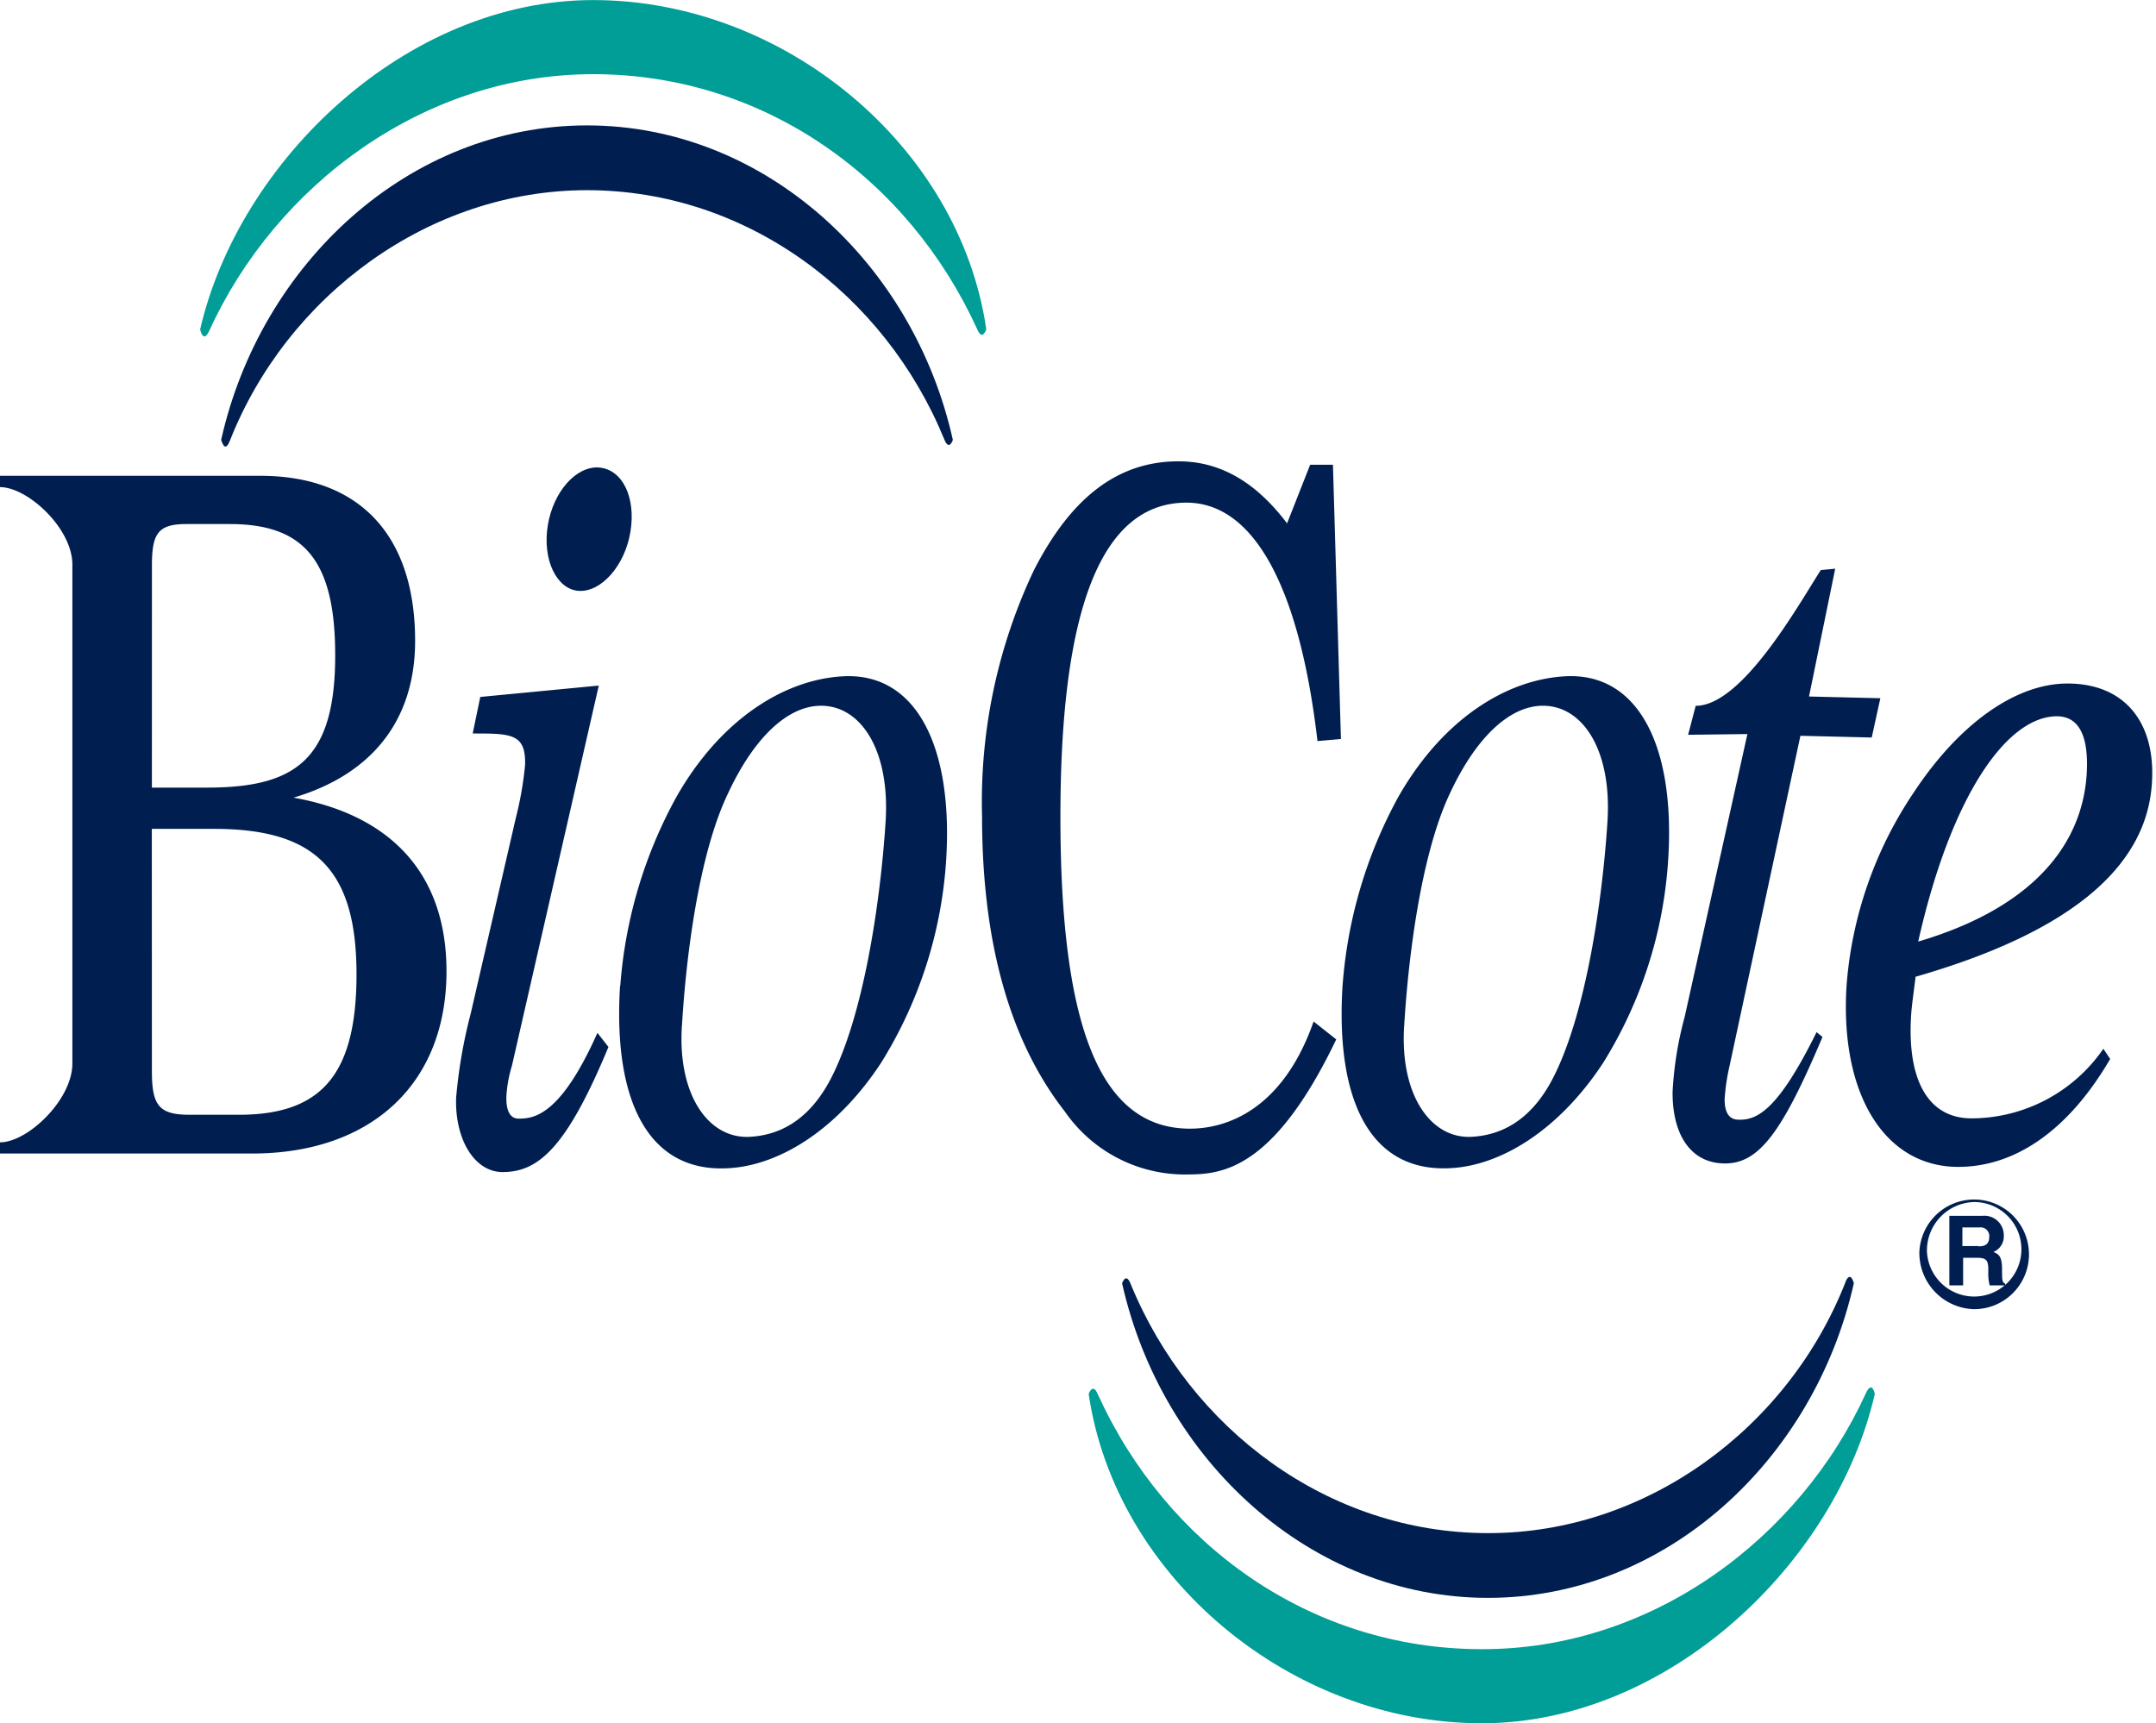
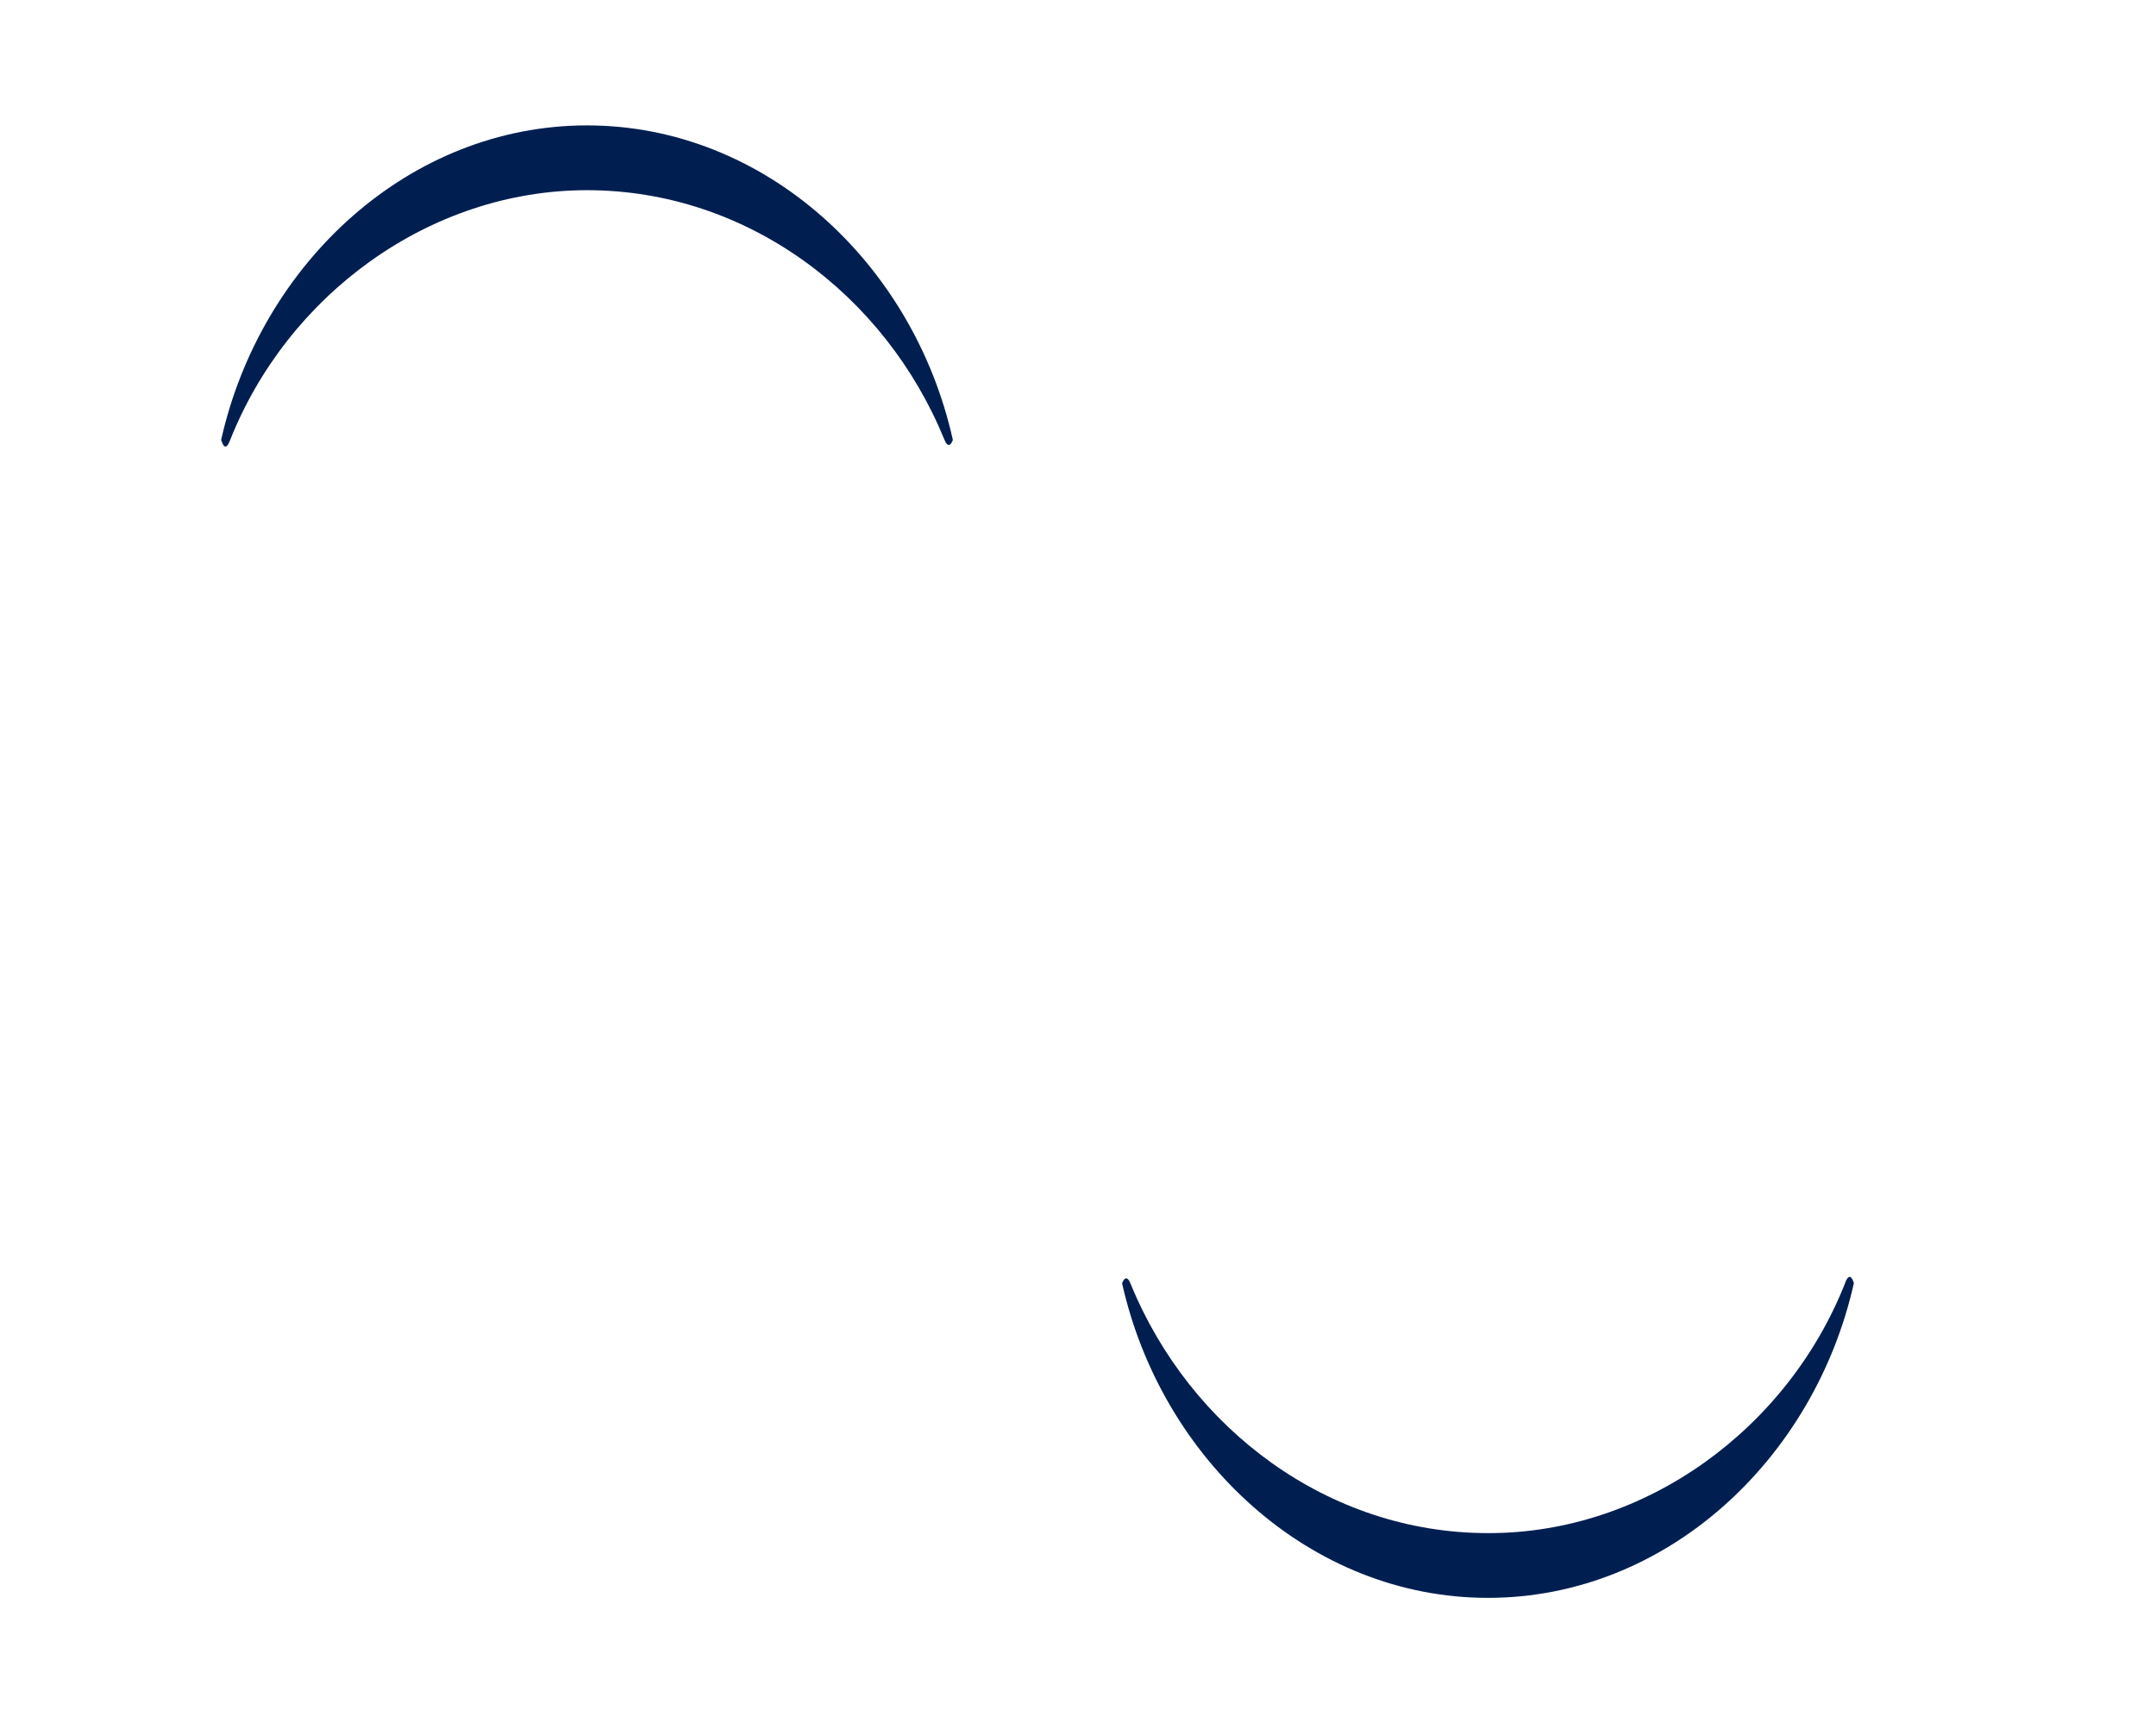
<svg xmlns="http://www.w3.org/2000/svg" width="125.111" height="100" viewBox="0 0 125.111 100">
  <defs>
    <clipPath id="clip-path">
      <rect id="Rettangolo_185" data-name="Rettangolo 185" width="125.111" height="100" fill="none" />
    </clipPath>
  </defs>
  <g id="icon-biocote" transform="translate(0 0)">
    <g id="Raggruppa_417" data-name="Raggruppa 417" transform="translate(0 0)" clip-path="url(#clip-path)">
-       <path id="Tracciato_1232" data-name="Tracciato 1232" d="M29.169,49.525c-1.639,0-2.781-1.9-2.7-4.32a29.055,29.055,0,0,1,.841-4.857l2.619-11.356a20.418,20.418,0,0,0,.54-3.078c.058-1.84-.8-1.84-3.039-1.84l.44-2.121,6.877-.66L29.709,43.345a7.642,7.642,0,0,0-.32,1.72c-.042.879.2,1.358.7,1.358.86,0,2.419-.12,4.579-4.976l.64.818c-2.438,5.878-4.077,7.259-6.137,7.259m10.4-8.5c-.262,4,1.52,6.557,3.9,6.457,1.7-.081,3.44-.9,4.721-3.337,1.917-3.66,2.9-10.279,3.2-14.977.259-4.178-1.481-6.8-3.88-6.7-1.859.081-3.777,1.859-5.3,5.157-1.6,3.379-2.38,9.057-2.638,13.4m-3.579-2.318a26.83,26.83,0,0,1,3.259-10.955c2.558-4.5,6.276-6.839,9.736-7,4.22-.178,6.318,4.139,5.917,10.638A25.293,25.293,0,0,1,51.14,43.168c-2.6,3.977-6.017,6.017-8.957,6.137-4.579.22-6.619-3.938-6.2-10.6m45.5,2.318c-.259,4,1.52,6.557,3.88,6.457,1.7-.081,3.437-.9,4.718-3.337,1.921-3.66,2.9-10.279,3.2-14.977.262-4.178-1.478-6.8-3.877-6.7-1.859.081-3.78,1.859-5.3,5.157-1.578,3.379-2.357,9.057-2.619,13.4m-3.576-2.318a26.849,26.849,0,0,1,3.237-10.955c2.561-4.5,6.279-6.839,9.758-7,4.216-.178,6.315,4.139,5.9,10.638a25.3,25.3,0,0,1-3.76,11.776c-2.6,3.977-6.017,6.017-8.937,6.137-4.6.22-6.616-3.938-6.2-10.6m22.172,6.6a11.7,11.7,0,0,1,.278-1.9l4.119-19.194,4.139.1.5-2.28-4.139-.1,1.52-7.417-.837.081c-1.3,2.021-4.559,7.877-7.259,7.877l-.44,1.681,3.44-.042L97.759,40.526a20.525,20.525,0,0,0-.7,4.339c-.019,2.558,1.1,4.119,2.959,4.158,2.04.061,3.4-1.8,5.739-7.337l-.343-.281c-2.2,4.459-3.418,5.1-4.478,5.08-.559.019-.857-.359-.857-1.18m11.233-9.157c6.241-1.837,9.5-5.3,9.778-9.736.12-2.079-.382-3.337-1.74-3.337-2.939.019-6.156,4.7-8.038,13.073m11.136,6.819c-2.377,4.077-5.458,6.257-8.814,6.257-4.258,0-6.877-4.2-6.48-10.515a23.157,23.157,0,0,1,3.861-11.155c2.719-4.139,6.017-6.38,8.957-6.38,3.356,0,5.138,2.3,4.9,5.8q-.475,7.411-13.713,11.217c-.1.86-.22,1.62-.259,2.238-.243,3.861,1.057,5.979,3.5,5.979a9.314,9.314,0,0,0,7.657-4.039l.4.6M76.228,40.788c-2.06,5.878-5.956,6.218-7.175,6.218-5.219,0-7.518-5.917-7.518-18.114,0-12.154,2.419-18.214,7.317-18.214,3.819,0,6.538,4.7,7.6,13.836l1.361-.12L77.35,8.479H76.027l-1.339,3.4c-1.817-2.4-3.877-3.6-6.3-3.6-3.46,0-6.2,2.021-8.4,6.338a31.382,31.382,0,0,0-3,14.276c0,7.278,1.6,13.015,4.8,17.114a8.469,8.469,0,0,0,6.819,3.657c1.979,0,5.115.139,8.934-7.838ZM8.814,27.214h3.2c5.157,0,7.437-1.639,7.437-7.679,0-5.5-1.8-7.615-6.118-7.615H10.816c-1.639,0-2,.54-2,2.4ZM0,47.8c1.6,0,4.2-2.461,4.2-4.579V14.277c0-2.118-2.6-4.5-4.2-4.5V9.12H15.113c5.678,0,8.976,3.379,8.976,9.577,0,4.676-2.577,7.776-7.055,9.1,5.516.98,8.876,4.3,8.876,10.075,0,6.6-4.439,10.577-11.275,10.577H0Zm8.814-4.158c0,2.018.4,2.558,2.2,2.558h2.839c4.756,0,6.835-2.276,6.835-8.155,0-6.2-2.519-8.436-8.278-8.436h-3.6Zm106,10.195c.42,0,.621-.158.621-.559a.5.5,0,0,0-.559-.54h-1v1.08h.938ZM113.1,52.063h1.959a1.124,1.124,0,0,1,1.219,1.138.976.976,0,0,1-.6.96c.32.139.5.262.5,1.019,0,.6,0,.74.181.821v.1h-.9a2.792,2.792,0,0,1-.078-.821c0-.559-.042-.779-.621-.779h-.841v1.6h-.8V52.063Zm-1.72,2.079a3.182,3.182,0,1,1,3.178,3.34,3.263,3.263,0,0,1-3.178-3.34m.44,0a2.742,2.742,0,1,0,2.739-2.878,2.813,2.813,0,0,0-2.739,2.878" transform="translate(0 18.492)" fill="#001f50" />
      <path id="Tracciato_1233" data-name="Tracciato 1233" d="M98.214,69.4c.3-.76.5.039.5.039C96.412,79.7,87.8,87.7,77.481,87.7c-10.3,0-18.932-8-21.231-18.253,0,0,.22-.679.5.042,3.44,8.4,11.456,14.453,20.733,14.453,9.176.019,17.415-6.1,20.733-14.534M4.47,20.564C7.788,12.128,16.026,6.01,25.2,6.01c9.277,0,17.292,6.056,20.729,14.453.281.721.5.039.5.039C44.154,10.249,35.517,2.25,25.2,2.25S6.268,10.249,3.969,20.5c.023.023.2.821.5.061" transform="translate(8.864 5.027)" fill="#001f50" />
-       <path id="Tracciato_1234" data-name="Tracciato 1234" d="M100.255,80.846c.359-.779.517.042.517.042C98.535,90.663,88.819,100,77.964,100c-11.078,0-21.253-8.478-22.812-19.113,0,0,.239-.7.54.039C59.65,89.625,68.008,95.7,77.964,95.7c9.875.023,18.45-6.438,22.291-14.854M4.132,19.172C7.97,10.755,16.548,4.3,26.4,4.3c9.956,0,18.311,6.1,22.272,14.773.3.76.54.039.54.039C47.673,8.476,37.478,0,26.4,0,15.546,0,5.852,9.316,3.592,19.111c0,.023.181.86.54.061" transform="translate(8.022 0.004)" fill="#009e96" />
-       <path id="Tracciato_1235" data-name="Tracciato 1235" d="M12.837,8.392c1.381.1,2.16,1.74,1.84,3.718s-1.7,3.537-3.02,3.44c-1.277-.1-2.1-1.82-1.778-3.8.32-1.959,1.639-3.44,2.959-3.36" transform="translate(21.909 18.738)" fill="#001f50" />
    </g>
  </g>
</svg>